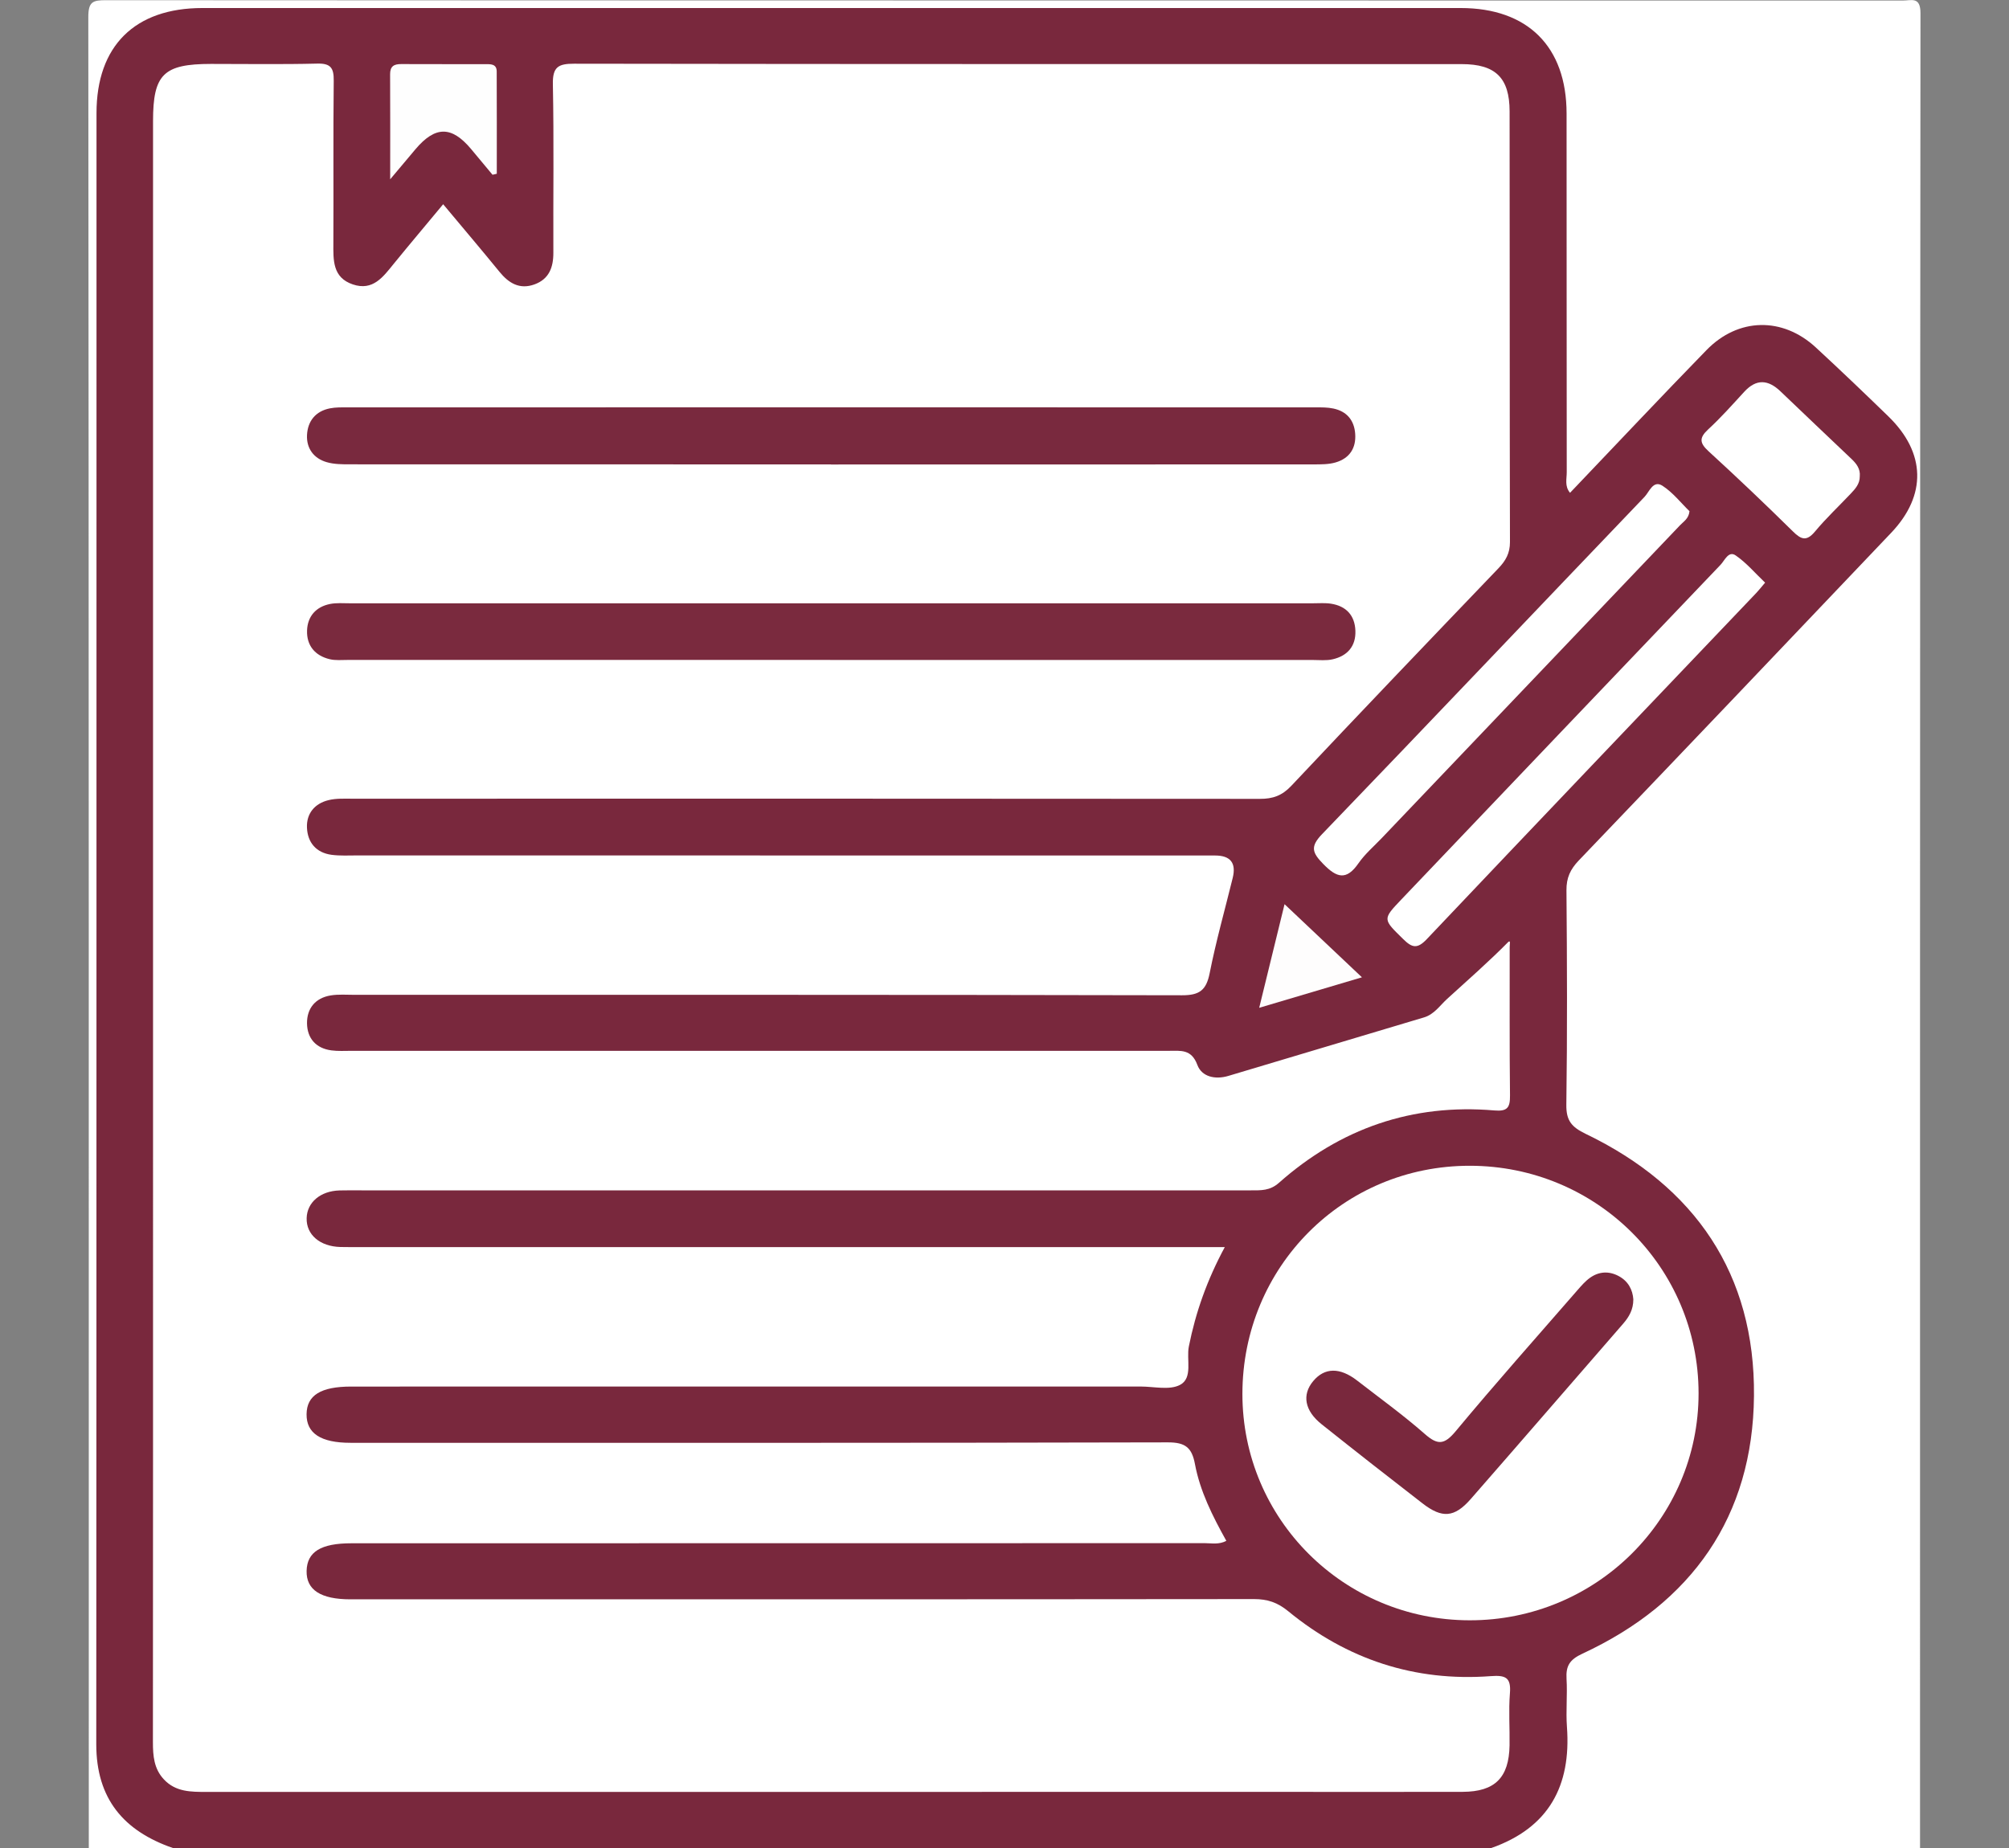
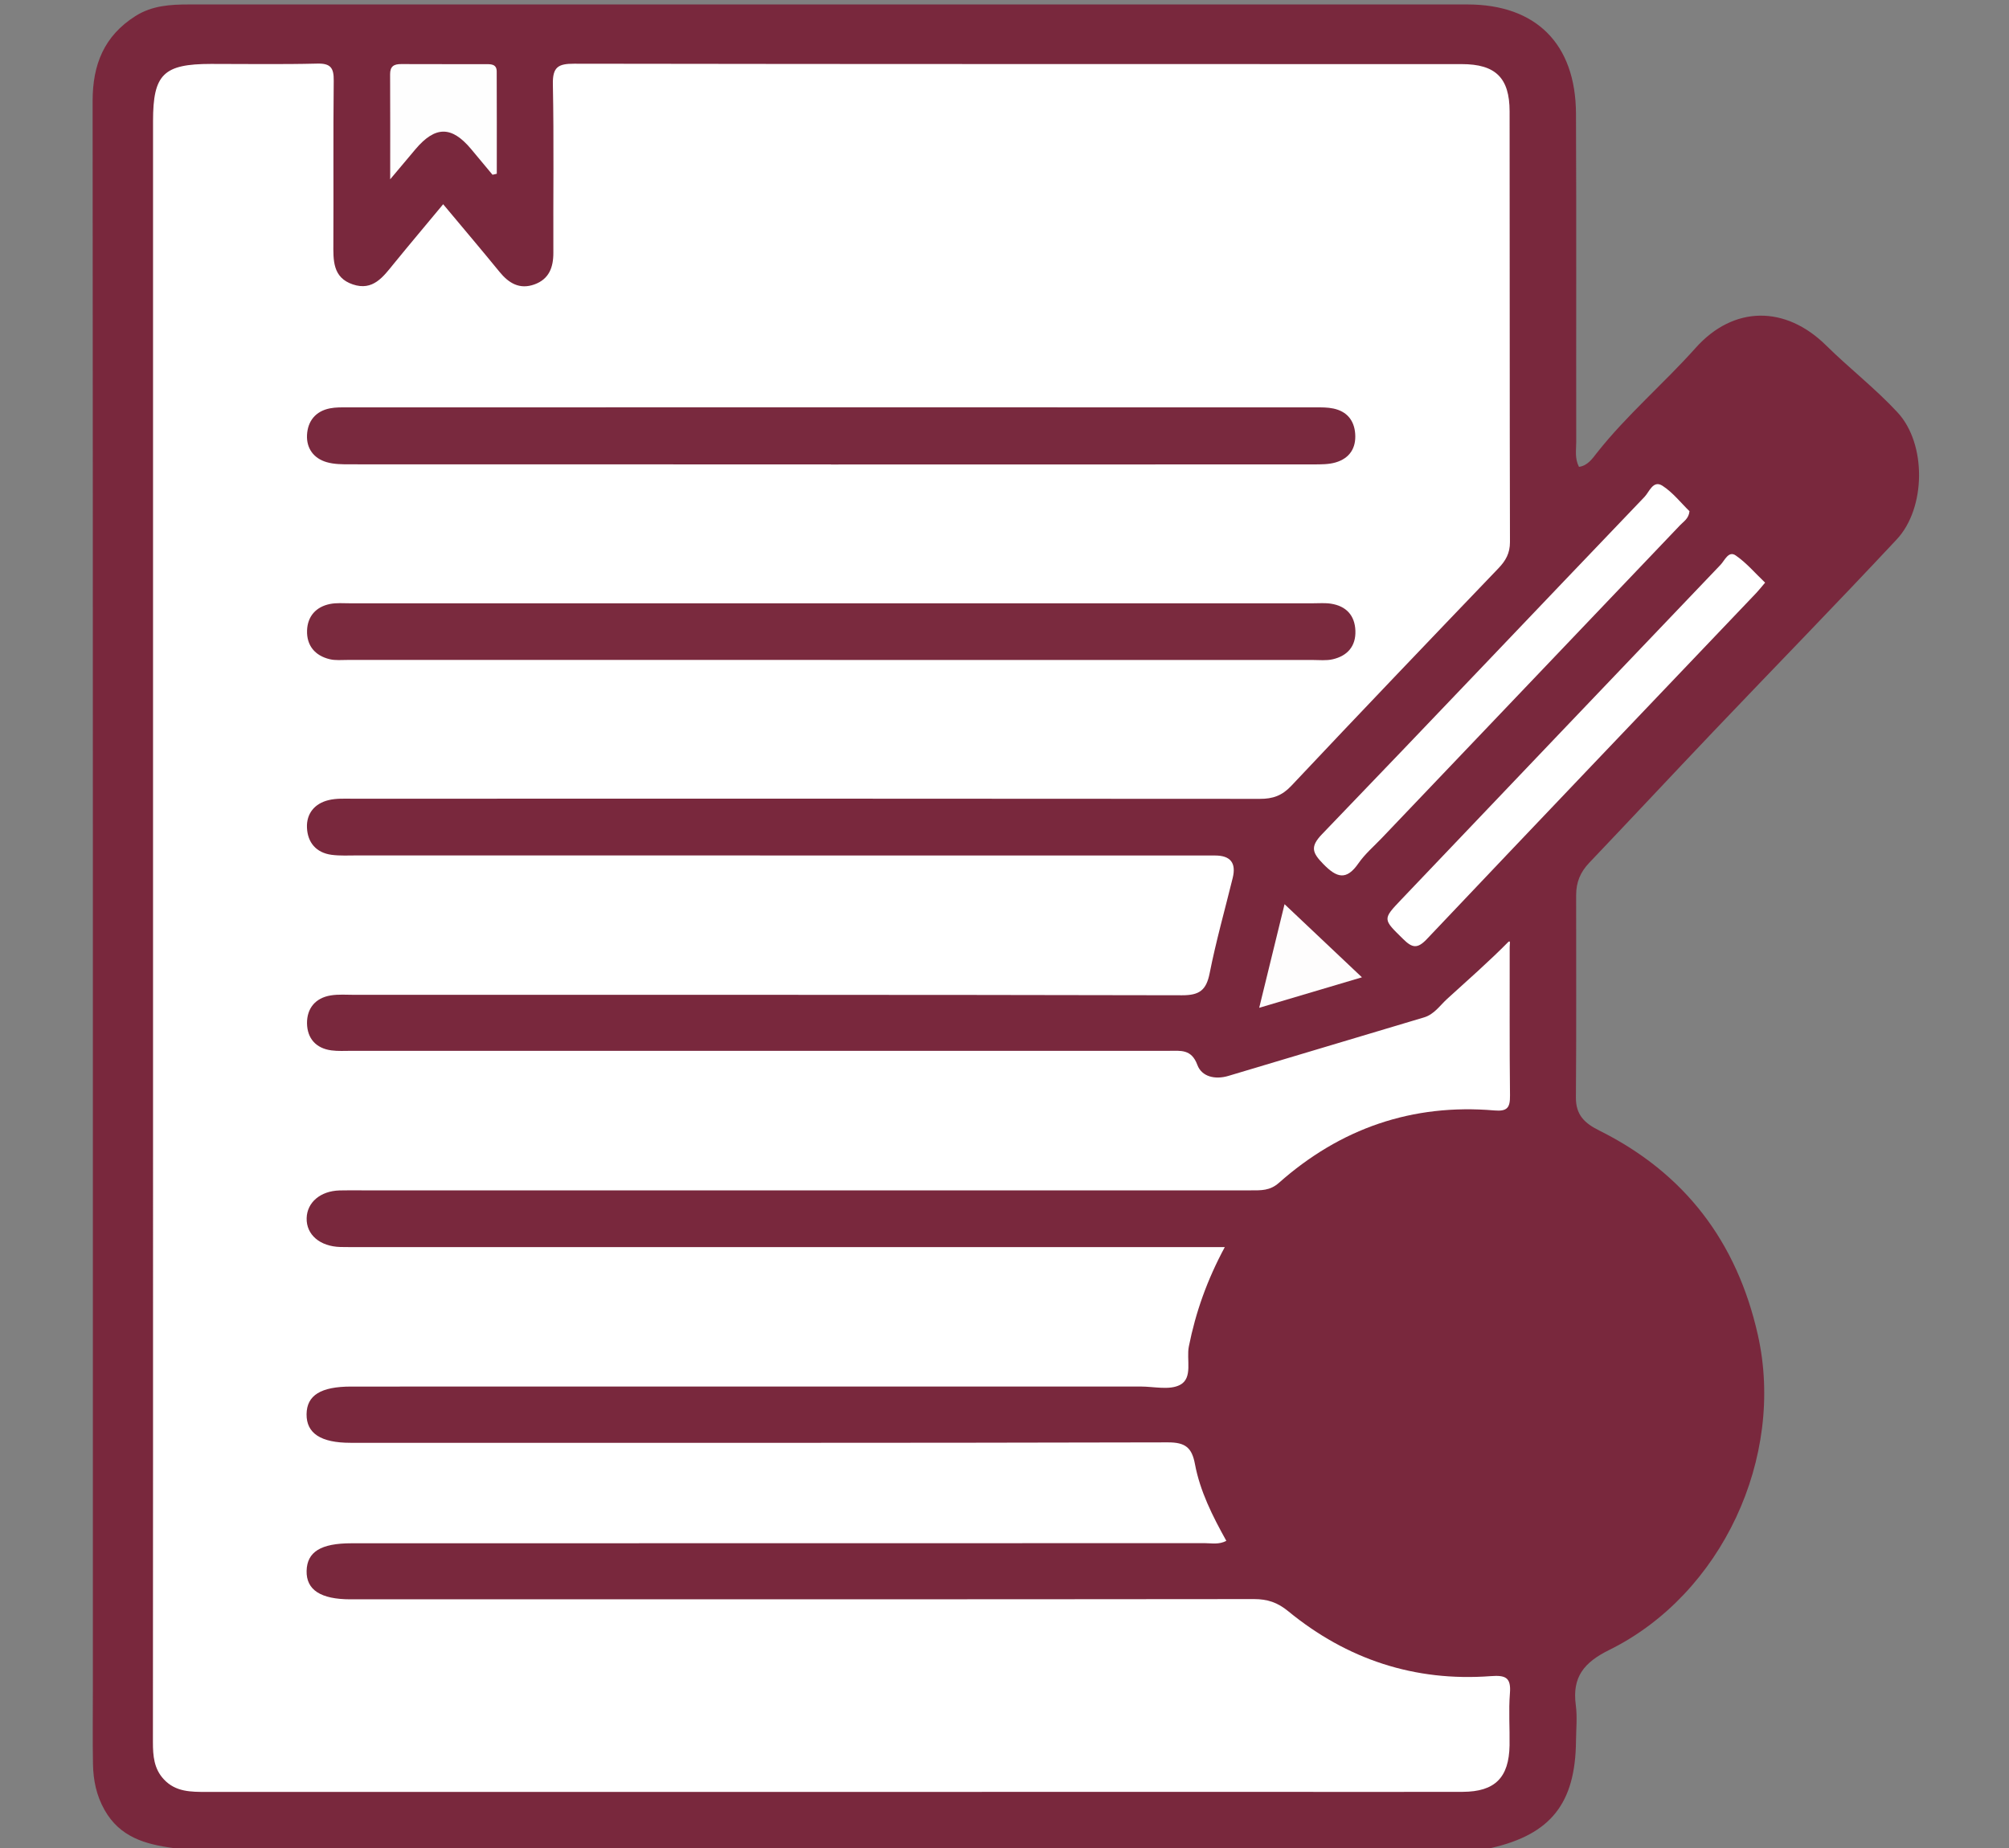
<svg xmlns="http://www.w3.org/2000/svg" id="Livello_1" viewBox="0 0 500 460">
  <rect x="0" y="0" width="500" height="460" fill="#808080" stroke="none" />
  <defs>
    <style>
      .cls-1 {
        fill: #fefdfd;
      }

      .cls-2 {
        fill: #79283d;
      }

      .cls-3 {
        fill: #fff;
      }

      .cls-4 {
        fill: #79293e;
      }

      .cls-5 {
        fill: #7a2a3e;
      }

      .cls-6 {
        fill: #fefefe;
      }
    </style>
  </defs>
  <g id="FndegH.tif">
    <g>
      <path class="cls-2" d="M371.17,460H43.06c-6.91-.93-13.22-2.7-17.04-9.47-2.06-3.65-2.8-7.43-2.88-11.43-.11-5.98-.03-11.97-.03-17.95,0-132.01.03-264.01-.06-396.02,0-9.05,2.85-16.16,10.62-21.11,4.16-2.65,8.74-2.91,13.41-2.91,48.53,0,97.06,0,145.6,0,57.51,0,115.01,0,172.52,0,17.09,0,26.95,9.81,27.03,27.16.12,27.27.02,54.53.06,81.8,0,1.95-.41,3.97.68,6.14,2.16-.29,3.33-2.04,4.46-3.48,7.43-9.42,16.6-17.19,24.57-26.12,9.47-10.61,22.38-10.61,32.49-.62,5.8,5.72,12.26,10.71,17.8,16.7,7.22,7.81,7.05,23.78-.22,31.56-14.96,16.02-30.28,31.7-45.4,47.58-10.41,10.94-20.72,21.99-31.14,32.93-2.22,2.33-3.26,4.86-3.26,8.03-.02,16.79.08,33.58-.06,50.37-.04,4.43,2.24,6.47,5.81,8.25,21.3,10.6,34.27,27.73,39.47,50.86,6.85,30.46-8.97,64.6-36.98,78.43-6.3,3.11-9.26,6.76-8.33,13.72.4,2.94.08,5.98.05,8.97-.15,15.49-6.26,23.2-21.08,26.6Z" />
-       <path class="cls-3" d="M371.17,460c14.28-5.05,19.89-15.44,18.81-30.14-.29-3.97.14-7.99-.1-11.96-.19-3.22.76-4.79,3.95-6.27,27.23-12.65,42.43-34.11,42.7-64.17.28-30.27-14.63-52.1-41.88-65.22-3.5-1.69-4.88-3.28-4.82-7.27.25-17.79.18-35.58.03-53.37-.03-3.09.96-5.21,3.06-7.41,25.98-27.13,51.88-54.34,77.76-81.57,8.89-9.35,8.61-19.93-.7-28.97-5.96-5.79-11.97-11.54-18.07-17.17-8.27-7.63-19.29-7.45-27.2.67-11.37,11.67-22.52,23.54-33.96,35.52-1.39-1.64-.81-3.49-.82-5.14-.04-29.76-.01-59.52-.04-89.28-.01-16.64-9.68-26.25-26.36-26.25-104.38-.01-208.77-.01-313.15,0-16.82,0-26.36,9.42-26.36,26.16-.02,135.34.02,270.68-.06,406.01,0,13.58,6.82,21.59,19.08,25.84h-20.94c0-151.91.02-303.83-.12-455.74,0-3.85,1.1-4.23,4.44-4.22,149.05.09,298.1.07,447.14.09,2.16,0,4.42-1.06,4.41,3.17-.14,152.24-.11,304.47-.11,456.71h-106.71Z" />
      <path class="cls-3" d="M110.33,50.88c4.86,5.82,9.48,11.26,13.99,16.79,2.31,2.84,5.02,4.45,8.68,3.13,3.64-1.31,4.74-4.23,4.72-7.92-.06-13.97.16-27.93-.12-41.89-.09-4.3,1.3-5.14,5.31-5.13,73.63.12,147.26.08,220.89.1,8.4,0,11.9,3.41,11.91,11.75.05,35.74,0,71.49.09,107.23,0,2.77-1.05,4.62-2.87,6.52-17.25,18-34.49,36.02-51.57,54.17-2.29,2.43-4.59,3.23-7.79,3.22-75.29-.07-150.58-.05-225.88-.04-1.98,0-4.04-.11-5.93.36-3.45.84-5.52,3.34-5.36,6.87.16,3.68,2.29,6.23,6.13,6.74,2.13.28,4.31.15,6.47.15,71.14.01,142.27.02,213.41.02q5.75,0,4.39,5.57c-1.94,7.9-4.16,15.75-5.74,23.73-.84,4.21-2.51,5.5-6.87,5.49-68.64-.15-137.29-.11-205.93-.11-1.99,0-4.03-.17-5.97.15-3.81.63-5.92,3.24-5.88,6.95.05,3.7,2.2,6.22,6.07,6.73,1.64.22,3.32.11,4.98.11,67.81,0,135.62,0,203.44,0,2.94,0,5.62-.49,7.1,3.51,1.09,2.94,4.42,3.72,7.72,2.73,16.23-4.87,32.46-9.71,48.69-14.56,2.54-.76,3.93-2.94,5.76-4.61,5.15-4.69,10.39-9.28,15.27-14.23.56-.35.28.61.29,1.36.02,12.3-.06,24.61.08,36.91.03,2.99-.62,4.01-3.88,3.73-20.45-1.75-38.36,4.48-53.66,18.04-2.21,1.96-4.45,1.85-6.9,1.85-73.8,0-147.59,0-221.39,0-1.83,0-3.66-.03-5.48.02-4.75.14-8.07,2.95-8.18,6.89-.12,4.11,3.29,7.05,8.38,7.19,1.83.05,3.66.02,5.48.02,69.47,0,138.95,0,208.42,0,1.79,0,3.57,0,6.23,0-4.43,8.22-7.26,16.26-8.95,24.74-.65,3.27,1.06,7.84-2.19,9.56-2.61,1.38-6.5.41-9.82.41-65.49.01-130.97,0-196.46.01-7.57,0-11.06,2.17-11.11,6.88-.05,4.77,3.55,7.12,10.94,7.12,67.81,0,135.62.06,203.44-.11,4.35-.01,5.96,1.33,6.72,5.4,1.26,6.73,4.32,12.85,7.81,19.11-1.84.99-3.65.58-5.34.58-70.8.03-141.61.03-212.41.03-7.6,0-11.04,2.13-11.15,6.87-.11,4.73,3.5,7.08,10.93,7.08,74.96,0,149.92.02,224.88-.06,3.34,0,5.83.84,8.48,3.01,14.63,12.01,31.49,17.58,50.41,16.17,3.71-.28,5.1.33,4.78,4.28-.34,4.3-.02,8.64-.09,12.96-.14,8.03-3.64,11.53-11.65,11.56-14.63.04-29.25.01-43.88.01-89.59,0-179.17,0-268.76.01-3.87,0-7.68.03-10.62-3.12-2.48-2.65-2.73-5.86-2.73-9.28.04-48.55.03-97.09.03-145.64,0-85.95,0-171.91,0-257.86,0-11.66,2.6-14.22,14.43-14.23,8.81,0,17.62.14,26.42-.08,3.35-.09,4.16,1.07,4.12,4.24-.15,13.46-.02,26.93-.09,40.4-.02,4.27-.22,8.61,4.83,10.32,5.03,1.71,7.57-1.9,10.23-5.17,3.97-4.87,8.03-9.68,12.26-14.78Z" />
-       <path class="cls-3" d="M365.82,290.18c31.53.03,56.89,25.26,56.92,56.62.03,31.23-25.51,56.57-57,56.52-31.32-.05-56.54-25.2-56.53-56.36.02-31.62,25.13-56.81,56.6-56.78Z" />
      <path class="cls-3" d="M420.48,127.24c-.17,1.84-1.44,2.55-2.32,3.47-24.76,25.99-49.53,51.97-74.3,77.94-1.95,2.04-4.15,3.92-5.75,6.22-3.01,4.35-5.39,3.67-8.78.19-2.73-2.8-3.31-4.29-.3-7.42,26.85-27.9,53.49-56,80.27-83.97,1.18-1.23,2.14-4.27,4.48-2.74,2.58,1.68,4.57,4.25,6.68,6.3Z" />
      <path class="cls-3" d="M439.3,145.03c-.89,1.04-1.49,1.82-2.17,2.54-27.36,28.72-54.76,57.41-82.04,86.21-2.36,2.49-3.66,2.15-5.87-.03-5.08-4.99-5.19-4.88-.39-9.92,26.45-27.76,52.89-55.52,79.38-83.24,1.03-1.07,1.98-3.56,3.76-2.34,2.68,1.84,4.85,4.43,7.33,6.78Z" />
-       <path class="cls-3" d="M462.86,118.59c.02,1.83-1.1,3.08-2.25,4.29-2.97,3.14-6.13,6.11-8.89,9.42-2.09,2.51-3.43,2.03-5.51-.03-6.86-6.76-13.84-13.41-20.95-19.91-2.26-2.07-2.43-3.35-.13-5.48,3.17-2.92,6.05-6.17,8.97-9.35,3.01-3.28,5.95-3.06,9.02-.12,5.88,5.63,11.79,11.23,17.69,16.84,1.24,1.18,2.23,2.47,2.05,4.33Z" />
      <path class="cls-6" d="M122.57,43.49c-1.78-2.14-3.56-4.29-5.35-6.42-4.84-5.76-8.9-5.74-13.83.09-1.77,2.09-3.52,4.19-6.28,7.47,0-9.75.03-17.95-.02-26.14-.01-2,.96-2.55,2.76-2.54,6.96.04,13.92,0,20.88.02,1.32,0,2.88-.12,2.89,1.81.04,8.49.02,16.98.02,25.47-.35.08-.71.17-1.06.25Z" />
-       <path class="cls-1" d="M319.7,225.07c6.67,6.31,12.63,11.94,19.26,18.2-8.82,2.62-16.78,4.98-25.57,7.59,2.16-8.84,4.14-16.9,6.31-25.8Z" />
+       <path class="cls-1" d="M319.7,225.07c6.67,6.31,12.63,11.94,19.26,18.2-8.82,2.62-16.78,4.98-25.57,7.59,2.16-8.84,4.14-16.9,6.31-25.8" />
      <path class="cls-5" d="M206.61,164.27c-40.03,0-80.06,0-120.08,0-1.49,0-3.04.16-4.46-.18-3.69-.88-5.78-3.42-5.65-7.16.12-3.5,2.21-5.89,5.72-6.59,1.6-.32,3.31-.17,4.97-.17,79.89,0,159.78,0,239.67,0,1.49,0,3.02-.13,4.48.1,3.78.59,5.93,2.91,6.07,6.73.14,3.86-1.99,6.27-5.66,7.11-1.58.37-3.31.17-4.97.17-40.03,0-80.06,0-120.08,0Z" />
      <path class="cls-4" d="M206.83,115.6c-39.89,0-79.78,0-119.67-.02-1.97,0-4.03,0-5.89-.55-3.21-.94-5.02-3.44-4.86-6.74.17-3.46,2.12-5.93,5.68-6.64,1.45-.29,2.98-.25,4.47-.25,80.28-.01,160.56-.02,240.83,0,1.49,0,3.02-.02,4.46.29,3.33.7,5.18,2.91,5.43,6.26.27,3.6-1.42,6.15-4.88,7.16-1.71.5-3.6.48-5.41.49-40.06.02-80.11.02-120.17.02Z" />
      <path class="cls-2" d="M406.5,323.47c0,2.52-1.06,4.32-2.52,6.01-12.65,14.54-25.24,29.13-37.93,43.64-4.07,4.65-7.12,4.89-12.04,1.08-8.41-6.5-16.78-13.06-25.1-19.69-4.23-3.37-4.91-7.34-2.09-10.72,2.84-3.41,6.64-3.48,10.95-.14,5.65,4.38,11.46,8.57,16.82,13.28,3.21,2.83,4.86,2.73,7.68-.65,9.88-11.88,20.14-23.43,30.29-35.09.98-1.12,1.98-2.29,3.18-3.14,2.2-1.56,4.66-1.71,7.07-.44,2.41,1.27,3.53,3.41,3.7,5.86Z" />
    </g>
  </g>
</svg>